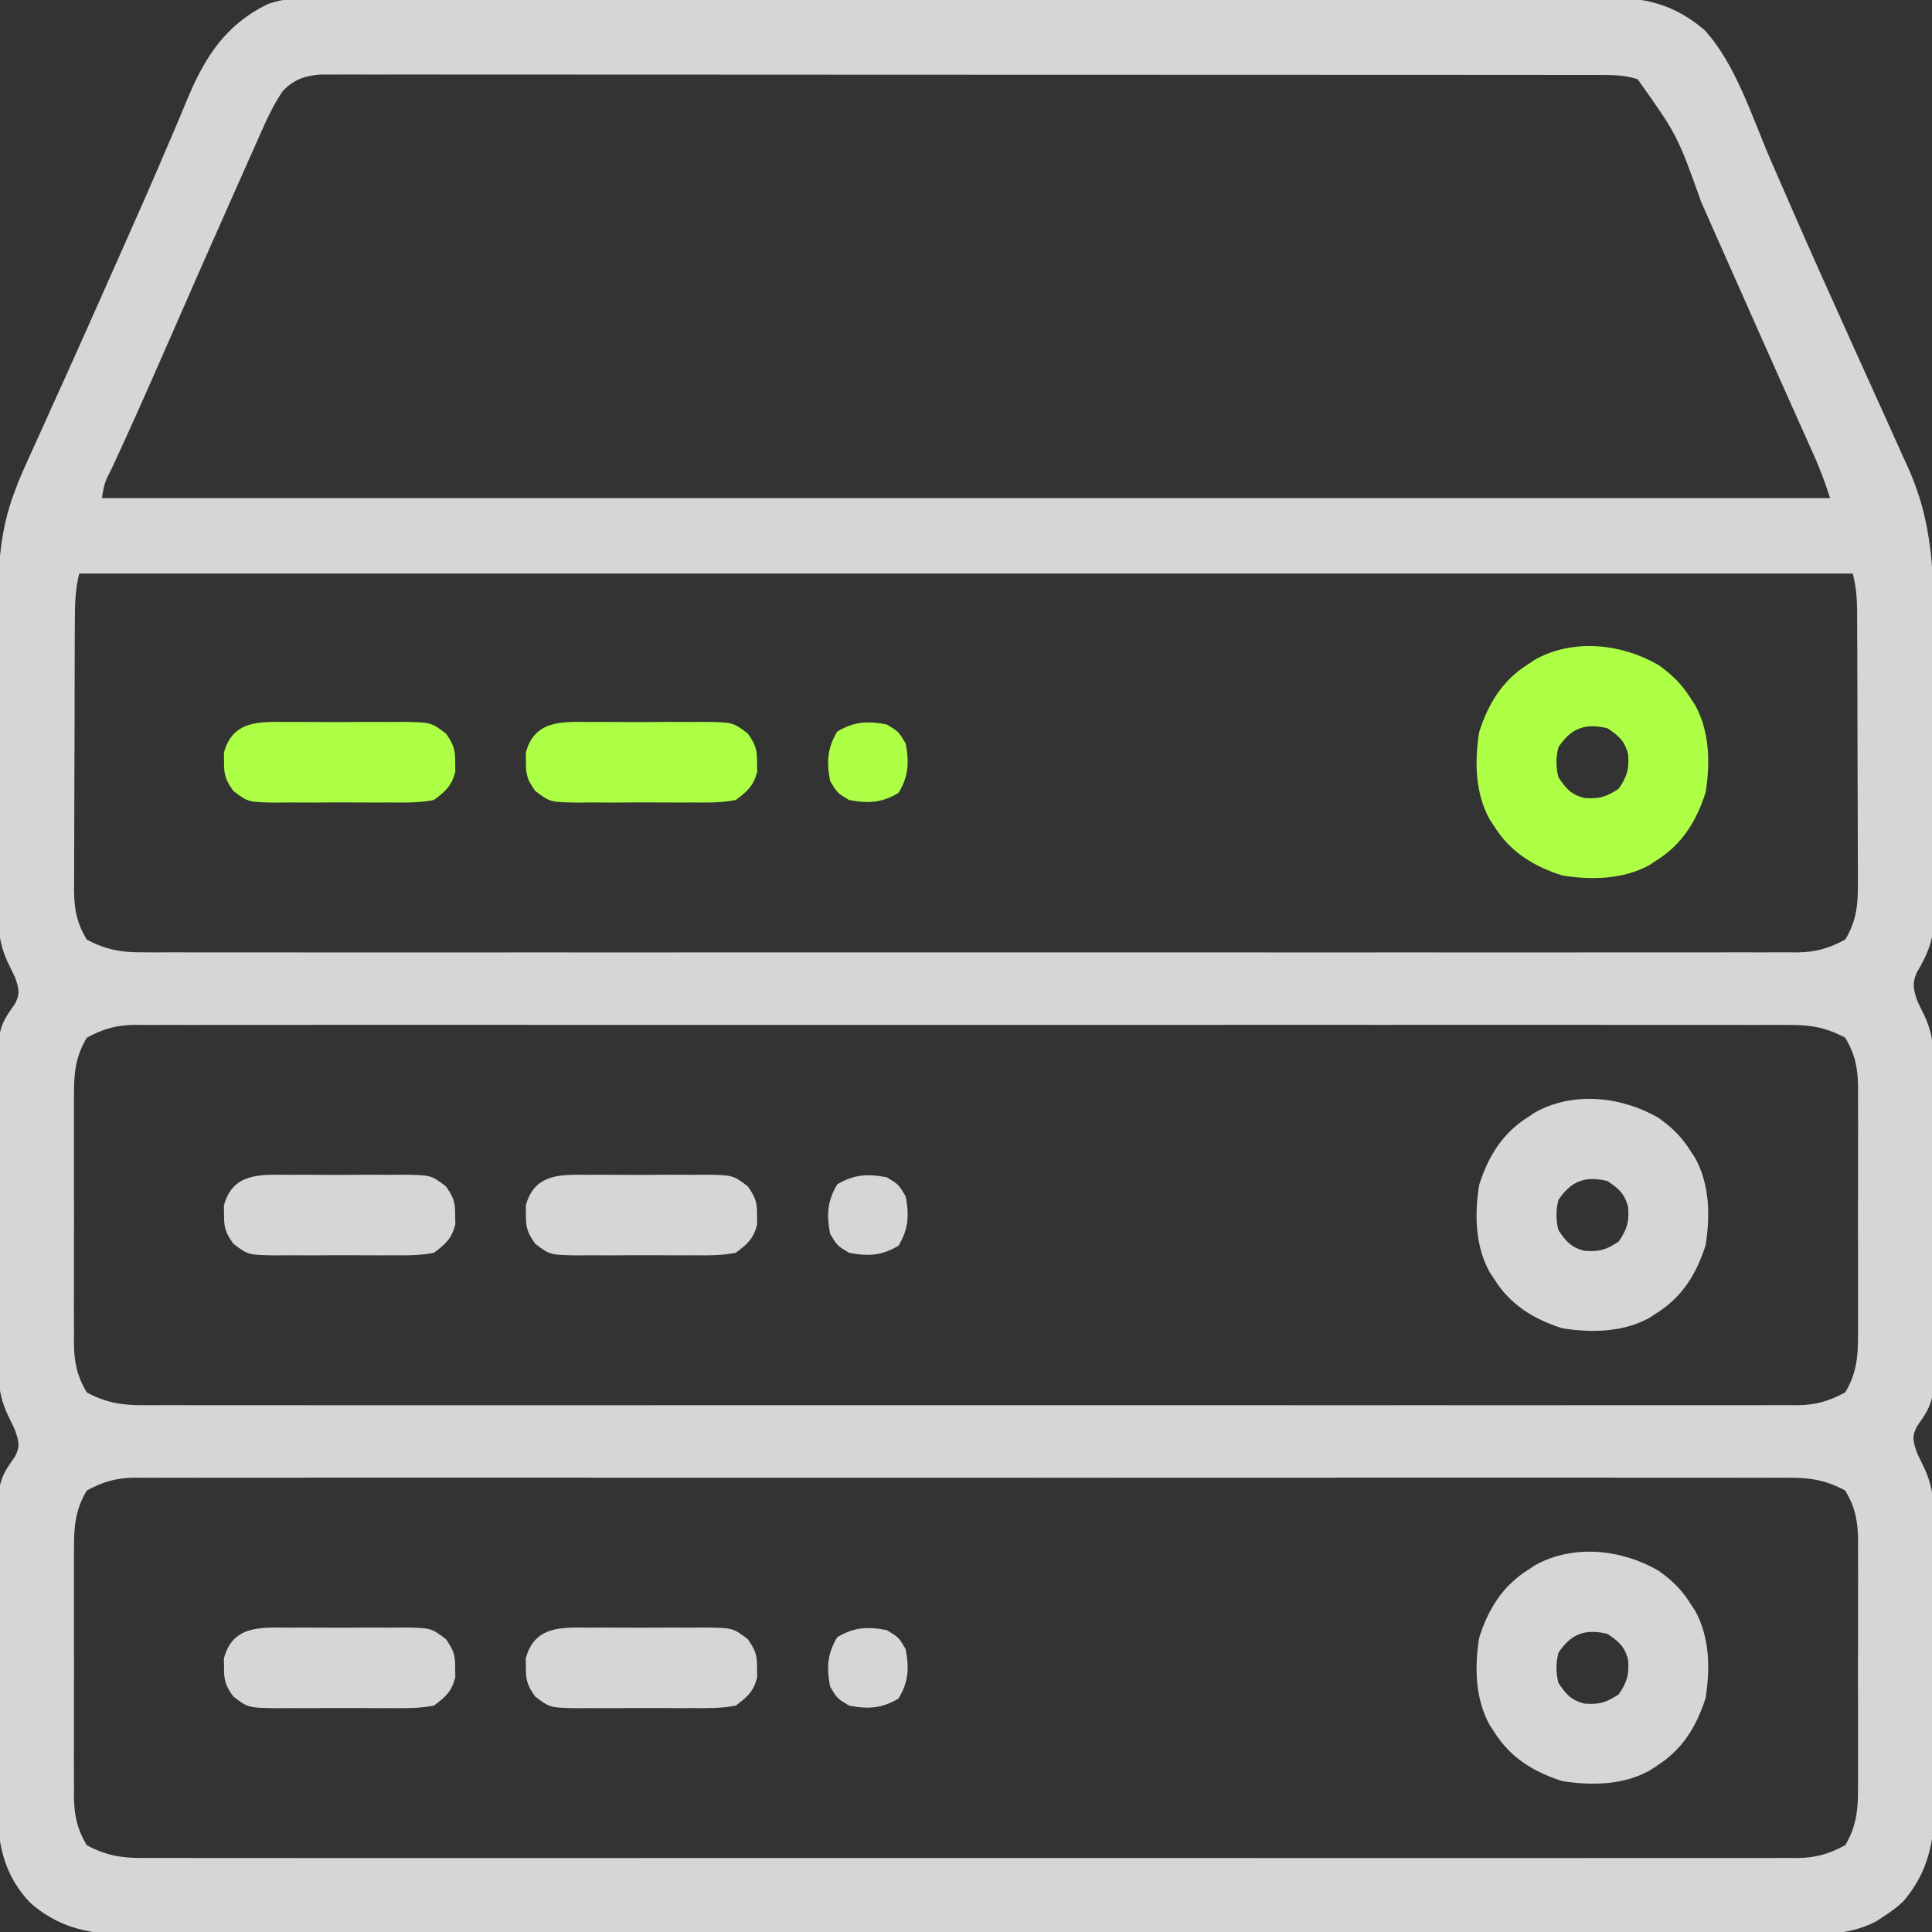
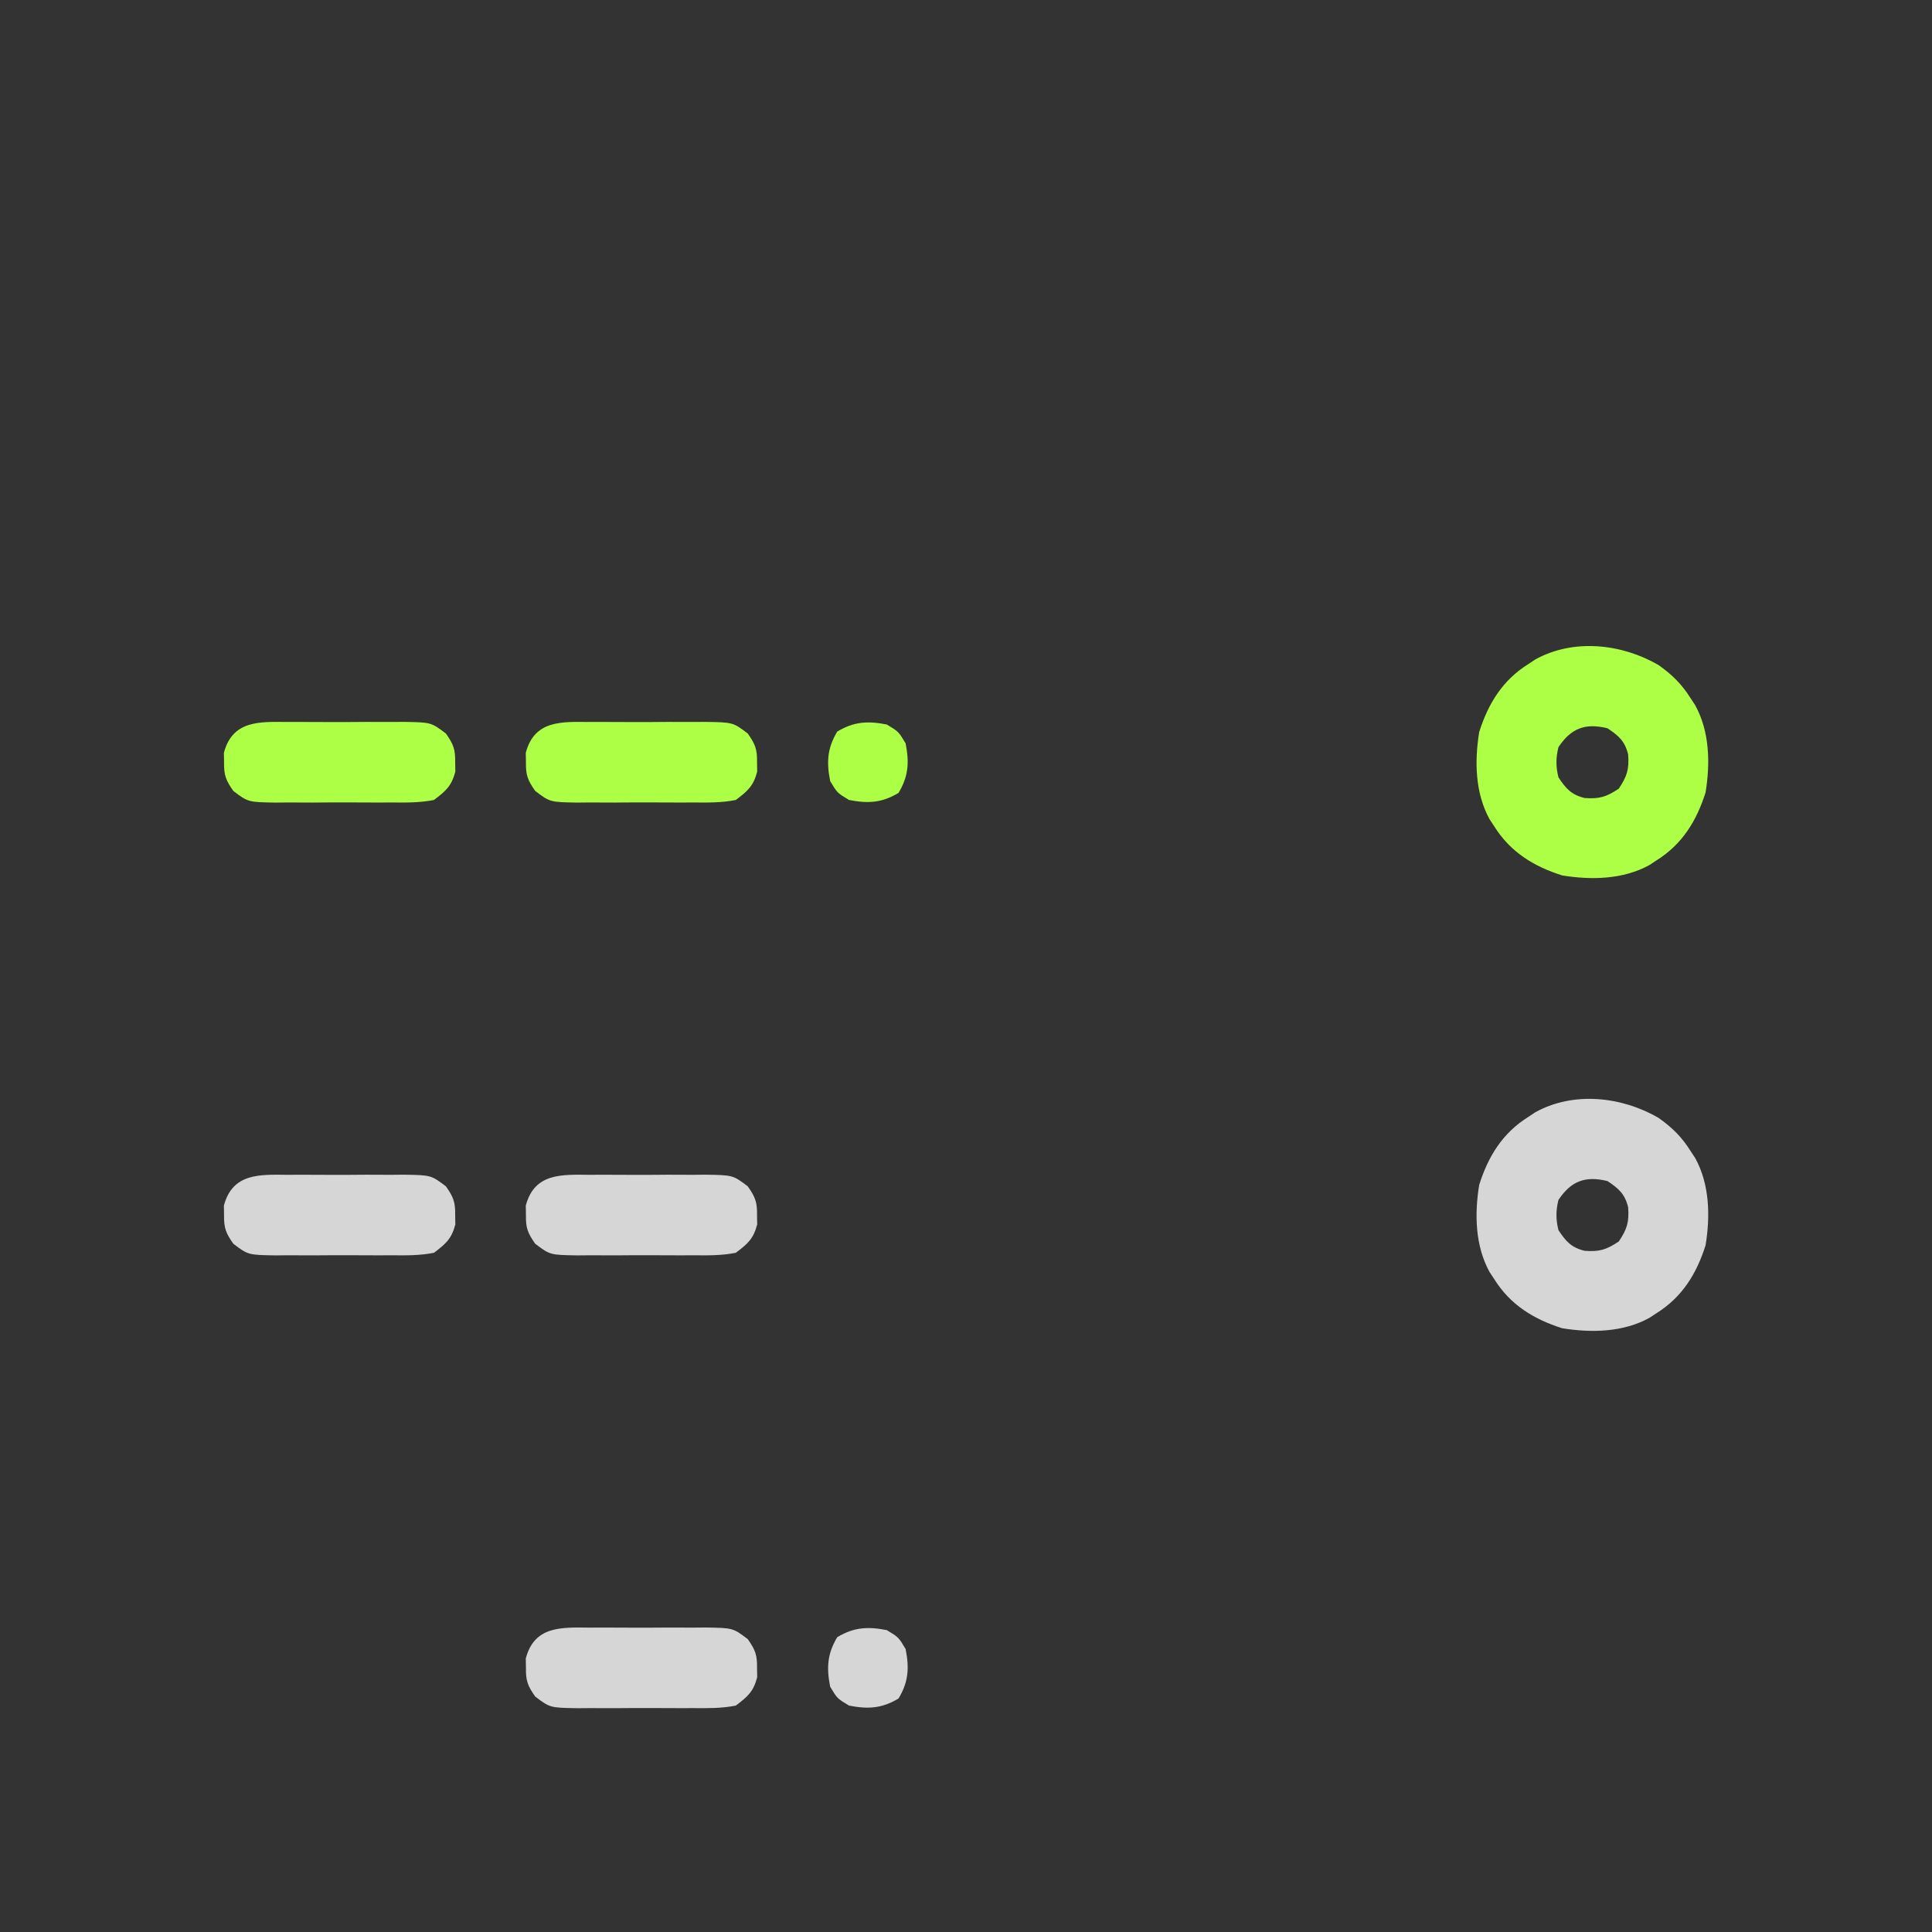
<svg xmlns="http://www.w3.org/2000/svg" width="62" height="62" viewBox="0 0 62 62" fill="none">
  <rect x="0" y="0" width="62" height="62" fill="#333333" stroke="none" />
  <g clip-path="url(#clip0_51_1901)">
-     <path d="M10.772 -0.077C10.954 -0.078 11.136 -0.079 11.318 -0.08C11.815 -0.082 12.313 -0.081 12.81 -0.079C13.348 -0.078 13.885 -0.08 14.423 -0.082C15.475 -0.084 16.527 -0.084 17.579 -0.082C18.434 -0.081 19.289 -0.08 20.144 -0.081C20.266 -0.081 20.388 -0.081 20.514 -0.081C20.761 -0.082 21.009 -0.082 21.256 -0.082C23.575 -0.084 25.895 -0.082 28.214 -0.078C30.204 -0.076 32.193 -0.076 34.182 -0.079C36.493 -0.082 38.805 -0.083 41.116 -0.082C41.362 -0.081 41.609 -0.081 41.856 -0.081C41.977 -0.081 42.098 -0.081 42.223 -0.081C43.077 -0.08 43.931 -0.081 44.785 -0.083C45.826 -0.084 46.867 -0.084 47.908 -0.081C48.439 -0.079 48.969 -0.078 49.5 -0.08C49.987 -0.082 50.473 -0.081 50.96 -0.078C51.135 -0.077 51.311 -0.078 51.486 -0.079C52.779 -0.089 53.699 0.12 54.697 0.961C55.705 2.058 56.229 3.767 56.816 5.121C57.053 5.667 57.291 6.212 57.53 6.758C57.579 6.87 57.628 6.982 57.678 7.097C58.154 8.184 58.641 9.267 59.129 10.348C59.267 10.654 59.405 10.96 59.542 11.266C59.903 12.066 60.263 12.866 60.626 13.664C60.78 14.003 60.932 14.343 61.084 14.683C61.136 14.796 61.188 14.91 61.242 15.027C62.034 16.802 62.057 18.427 62.057 20.345C62.058 20.628 62.059 20.91 62.059 21.193C62.061 21.784 62.061 22.374 62.061 22.965C62.06 23.719 62.064 24.474 62.069 25.229C62.072 25.812 62.072 26.395 62.072 26.978C62.072 27.256 62.073 27.535 62.075 27.813C62.078 28.202 62.077 28.591 62.075 28.981C62.077 29.151 62.077 29.151 62.079 29.324C62.07 30.072 61.901 30.566 61.513 31.206C61.362 31.56 61.401 31.727 61.516 32.09C61.593 32.262 61.675 32.432 61.761 32.599C62.033 33.194 62.069 33.704 62.065 34.351C62.066 34.463 62.067 34.575 62.068 34.69C62.07 35.055 62.07 35.421 62.069 35.786C62.069 36.043 62.07 36.299 62.071 36.555C62.072 37.091 62.072 37.626 62.07 38.162C62.068 38.846 62.071 39.53 62.075 40.215C62.077 40.743 62.077 41.272 62.076 41.801C62.076 42.053 62.077 42.305 62.079 42.557C62.093 44.95 62.093 44.95 61.512 45.784C61.342 46.12 61.401 46.262 61.516 46.621C61.597 46.791 61.679 46.961 61.761 47.131C62.032 47.724 62.07 48.233 62.066 48.879C62.068 49.046 62.068 49.046 62.07 49.216C62.074 49.58 62.073 49.945 62.073 50.309C62.074 50.565 62.075 50.82 62.076 51.076C62.078 51.611 62.078 52.145 62.076 52.68C62.075 53.362 62.079 54.044 62.085 54.726C62.088 55.254 62.089 55.781 62.088 56.309C62.088 56.56 62.089 56.811 62.092 57.063C62.105 58.571 62.106 59.816 61.077 61.019C60.871 61.215 60.663 61.36 60.426 61.516C60.359 61.56 60.292 61.604 60.224 61.649C59.249 62.177 58.138 62.068 57.063 62.063C56.83 62.064 56.596 62.065 56.362 62.066C55.721 62.068 55.08 62.068 54.44 62.067C53.748 62.066 53.056 62.069 52.364 62.07C51.01 62.073 49.655 62.074 48.301 62.073C47.2 62.073 46.099 62.073 44.997 62.074C44.841 62.074 44.684 62.075 44.523 62.075C44.204 62.075 43.886 62.075 43.567 62.076C41.43 62.077 39.292 62.078 37.154 62.077C37.029 62.077 37.029 62.077 36.901 62.077C36.478 62.077 36.054 62.077 35.631 62.077C35.504 62.077 35.504 62.077 35.376 62.077C35.206 62.077 35.035 62.076 34.865 62.076C32.219 62.075 29.573 62.077 26.927 62.081C23.952 62.086 20.978 62.089 18.003 62.088C16.429 62.088 14.854 62.088 13.28 62.092C11.939 62.094 10.599 62.095 9.259 62.092C8.575 62.09 7.891 62.09 7.208 62.093C6.581 62.096 5.955 62.095 5.329 62.092C5.102 62.091 4.876 62.092 4.65 62.093C3.256 62.105 2.076 62.034 0.971 61.062C0.187 60.252 -0.073 59.262 -0.065 58.164C-0.066 58.053 -0.067 57.941 -0.068 57.826C-0.071 57.46 -0.07 57.095 -0.069 56.729C-0.069 56.473 -0.07 56.217 -0.071 55.961C-0.072 55.425 -0.072 54.889 -0.07 54.353C-0.068 53.669 -0.071 52.985 -0.075 52.301C-0.078 51.772 -0.077 51.244 -0.076 50.715C-0.076 50.463 -0.077 50.211 -0.079 49.959C-0.093 47.566 -0.093 47.565 0.487 46.732C0.658 46.396 0.599 46.254 0.484 45.895C0.403 45.724 0.321 45.555 0.239 45.385C-0.033 44.79 -0.07 44.28 -0.065 43.633C-0.066 43.521 -0.067 43.41 -0.068 43.295C-0.071 42.929 -0.07 42.564 -0.069 42.198C-0.069 41.942 -0.07 41.685 -0.071 41.429C-0.072 40.894 -0.072 40.358 -0.07 39.822C-0.068 39.138 -0.071 38.454 -0.075 37.77C-0.078 37.241 -0.077 36.712 -0.076 36.184C-0.076 35.932 -0.077 35.679 -0.079 35.427C-0.093 33.034 -0.093 33.034 0.487 32.201C0.658 31.864 0.599 31.723 0.484 31.363C0.403 31.195 0.321 31.028 0.238 30.86C-0.047 30.233 -0.069 29.68 -0.063 28.998C-0.064 28.876 -0.064 28.753 -0.065 28.627C-0.067 28.224 -0.066 27.821 -0.064 27.419C-0.065 27.137 -0.065 26.854 -0.066 26.572C-0.066 25.982 -0.065 25.391 -0.063 24.8C-0.06 24.047 -0.062 23.294 -0.065 22.541C-0.067 21.958 -0.066 21.376 -0.065 20.793C-0.065 20.515 -0.065 20.238 -0.066 19.961C-0.071 18.477 -0.061 17.141 0.484 15.742C0.518 15.652 0.551 15.563 0.586 15.47C0.674 15.249 0.772 15.031 0.87 14.815C0.906 14.735 0.942 14.656 0.979 14.574C1.095 14.314 1.214 14.056 1.332 13.797C1.417 13.609 1.502 13.421 1.586 13.233C1.768 12.83 1.95 12.427 2.133 12.023C2.589 11.015 3.037 10.003 3.486 8.991C3.64 8.644 3.795 8.296 3.95 7.949C4.429 6.874 4.904 5.798 5.363 4.715C5.483 4.434 5.603 4.154 5.723 3.874C5.831 3.62 5.936 3.365 6.042 3.11C6.601 1.785 7.276 0.772 8.592 0.131C9.3 -0.12 10.029 -0.083 10.772 -0.077ZM9.072 2.923C8.795 3.337 8.592 3.758 8.392 4.214C8.351 4.307 8.309 4.4 8.266 4.496C8.128 4.803 7.992 5.111 7.856 5.419C7.76 5.635 7.663 5.851 7.567 6.067C6.782 7.828 6.007 9.594 5.235 11.361C4.698 12.588 4.155 13.812 3.589 15.027C3.355 15.486 3.355 15.486 3.269 15.984C21.572 15.984 39.874 15.984 58.73 15.984C58.523 15.362 58.523 15.362 58.277 14.762C58.236 14.67 58.195 14.578 58.153 14.484C58.109 14.386 58.065 14.287 58.02 14.186C57.973 14.081 57.926 13.976 57.878 13.868C57.723 13.521 57.569 13.175 57.413 12.828C57.306 12.586 57.197 12.344 57.089 12.102C56.921 11.725 56.753 11.347 56.584 10.97C56.185 10.076 55.788 9.182 55.393 8.287C55.231 7.921 55.068 7.555 54.906 7.188C54.803 6.955 54.699 6.721 54.596 6.487C53.827 4.336 53.827 4.336 52.555 2.543C52.153 2.41 51.776 2.407 51.354 2.406C51.207 2.406 51.059 2.406 50.908 2.405C50.744 2.405 50.58 2.405 50.416 2.406C50.242 2.405 50.069 2.405 49.895 2.405C49.417 2.404 48.938 2.404 48.46 2.404C47.945 2.404 47.429 2.404 46.914 2.403C45.904 2.402 44.893 2.402 43.883 2.402C43.062 2.402 42.242 2.401 41.421 2.401C39.095 2.4 36.769 2.399 34.443 2.399C34.255 2.399 34.255 2.399 34.063 2.399C33.937 2.399 33.811 2.399 33.682 2.399C31.646 2.399 29.609 2.398 27.573 2.397C25.483 2.395 23.394 2.394 21.304 2.394C20.131 2.394 18.957 2.394 17.783 2.393C16.784 2.391 15.785 2.391 14.786 2.392C14.276 2.392 13.766 2.392 13.256 2.391C12.789 2.39 12.323 2.391 11.856 2.392C11.687 2.392 11.518 2.392 11.349 2.391C11.12 2.39 10.89 2.391 10.661 2.392C10.533 2.392 10.406 2.392 10.274 2.392C9.762 2.437 9.432 2.553 9.072 2.923ZM2.543 18.406C2.416 18.912 2.403 19.372 2.402 19.888C2.402 19.988 2.401 20.089 2.4 20.192C2.399 20.523 2.398 20.855 2.397 21.186C2.397 21.417 2.396 21.648 2.395 21.878C2.394 22.362 2.393 22.846 2.393 23.33C2.392 23.949 2.389 24.568 2.386 25.187C2.383 25.663 2.383 26.14 2.383 26.617C2.382 26.845 2.381 27.073 2.38 27.301C2.378 27.621 2.378 27.941 2.379 28.26C2.378 28.354 2.376 28.447 2.375 28.544C2.38 29.166 2.458 29.615 2.785 30.152C3.393 30.478 3.9 30.568 4.59 30.561C4.729 30.562 4.729 30.562 4.872 30.563C5.183 30.564 5.495 30.563 5.807 30.562C6.033 30.562 6.259 30.563 6.485 30.564C7.105 30.565 7.726 30.564 8.346 30.563C9.015 30.562 9.685 30.564 10.354 30.565C11.665 30.566 12.976 30.566 14.287 30.565C15.352 30.564 16.418 30.564 17.483 30.564C17.635 30.564 17.786 30.564 17.942 30.564C18.25 30.564 18.558 30.565 18.866 30.565C21.671 30.566 24.477 30.565 27.282 30.563C29.843 30.561 32.404 30.561 34.965 30.563C37.842 30.565 40.719 30.566 43.596 30.565C43.903 30.564 44.21 30.564 44.517 30.564C44.668 30.564 44.819 30.564 44.974 30.564C46.038 30.564 47.103 30.564 48.167 30.565C49.464 30.566 50.76 30.566 52.057 30.564C52.719 30.563 53.381 30.563 54.042 30.564C54.648 30.565 55.254 30.564 55.859 30.562C56.078 30.562 56.298 30.562 56.517 30.563C56.815 30.564 57.113 30.563 57.41 30.561C57.538 30.563 57.538 30.563 57.669 30.564C58.277 30.557 58.687 30.435 59.215 30.152C59.595 29.528 59.63 28.978 59.621 28.26C59.622 28.109 59.622 28.109 59.622 27.954C59.622 27.623 59.62 27.292 59.618 26.961C59.617 26.73 59.617 26.499 59.617 26.267C59.617 25.784 59.615 25.301 59.612 24.818C59.609 24.199 59.607 23.579 59.607 22.96C59.606 22.483 59.605 22.006 59.604 21.53C59.603 21.301 59.602 21.073 59.602 20.845C59.601 20.526 59.599 20.207 59.598 19.888C59.597 19.794 59.597 19.7 59.597 19.602C59.594 19.175 59.562 18.824 59.457 18.406C40.675 18.406 21.894 18.406 2.543 18.406ZM2.785 33.301C2.429 33.894 2.369 34.443 2.375 35.12C2.374 35.214 2.374 35.307 2.373 35.403C2.371 35.709 2.372 36.015 2.374 36.321C2.373 36.535 2.373 36.748 2.373 36.962C2.372 37.41 2.373 37.857 2.374 38.305C2.377 38.877 2.375 39.449 2.373 40.021C2.372 40.462 2.372 40.904 2.373 41.346C2.373 41.556 2.373 41.767 2.372 41.978C2.371 42.273 2.373 42.569 2.375 42.864C2.374 42.95 2.373 43.036 2.373 43.125C2.38 43.721 2.477 44.171 2.785 44.684C3.393 45.009 3.9 45.099 4.59 45.093C4.729 45.093 4.729 45.093 4.872 45.094C5.183 45.096 5.495 45.094 5.807 45.093C6.033 45.093 6.259 45.094 6.485 45.095C7.105 45.096 7.726 45.096 8.346 45.094C9.015 45.093 9.685 45.095 10.354 45.096C11.665 45.097 12.976 45.097 14.287 45.096C15.352 45.095 16.418 45.095 17.483 45.096C17.635 45.096 17.786 45.096 17.942 45.096C18.25 45.096 18.558 45.096 18.866 45.096C21.671 45.097 24.477 45.096 27.282 45.094C29.843 45.092 32.404 45.093 34.965 45.094C37.842 45.096 40.719 45.097 43.596 45.096C43.903 45.096 44.21 45.096 44.517 45.096C44.668 45.095 44.819 45.095 44.974 45.095C46.038 45.095 47.103 45.096 48.167 45.096C49.464 45.097 50.76 45.097 52.057 45.095C52.719 45.094 53.381 45.094 54.042 45.095C54.648 45.096 55.254 45.096 55.859 45.094C56.078 45.093 56.298 45.093 56.517 45.094C56.815 45.095 57.113 45.094 57.41 45.093C57.538 45.094 57.538 45.094 57.669 45.095C58.277 45.088 58.687 44.967 59.215 44.684C59.571 44.091 59.631 43.541 59.625 42.864C59.626 42.771 59.626 42.677 59.627 42.581C59.629 42.275 59.628 41.97 59.626 41.664C59.627 41.45 59.627 41.236 59.627 41.022C59.628 40.575 59.627 40.127 59.625 39.68C59.623 39.108 59.625 38.535 59.627 37.963C59.628 37.522 59.628 37.08 59.627 36.639C59.626 36.428 59.627 36.217 59.628 36.006C59.629 35.711 59.627 35.416 59.625 35.12C59.626 34.991 59.626 34.991 59.627 34.859C59.62 34.263 59.523 33.813 59.215 33.301C58.607 32.975 58.1 32.885 57.41 32.892C57.271 32.891 57.271 32.891 57.128 32.89C56.816 32.889 56.505 32.89 56.193 32.891C55.967 32.891 55.741 32.89 55.515 32.89C54.895 32.888 54.274 32.889 53.654 32.89C52.984 32.891 52.315 32.89 51.646 32.889C50.335 32.887 49.024 32.887 47.713 32.888C46.647 32.889 45.582 32.889 44.517 32.889C44.365 32.889 44.214 32.889 44.057 32.889C43.75 32.889 43.442 32.889 43.134 32.888C40.328 32.887 37.523 32.888 34.718 32.89C32.157 32.892 29.596 32.892 27.035 32.89C24.158 32.888 21.281 32.887 18.403 32.889C18.097 32.889 17.79 32.889 17.483 32.889C17.332 32.889 17.181 32.889 17.026 32.889C15.962 32.889 14.897 32.889 13.833 32.888C12.536 32.887 11.24 32.887 9.943 32.889C9.281 32.89 8.619 32.891 7.957 32.889C7.352 32.888 6.746 32.889 6.141 32.891C5.921 32.891 5.702 32.891 5.483 32.89C5.185 32.889 4.887 32.89 4.59 32.892C4.461 32.891 4.461 32.891 4.331 32.889C3.723 32.896 3.313 33.018 2.785 33.301ZM2.785 47.832C2.429 48.425 2.369 48.974 2.375 49.652C2.374 49.745 2.374 49.838 2.373 49.934C2.371 50.24 2.372 50.546 2.374 50.852C2.373 51.066 2.373 51.28 2.373 51.494C2.372 51.941 2.373 52.389 2.374 52.836C2.377 53.408 2.375 53.98 2.373 54.552C2.372 54.994 2.372 55.435 2.373 55.877C2.373 56.088 2.373 56.298 2.372 56.509C2.371 56.805 2.373 57.1 2.375 57.395C2.374 57.481 2.373 57.568 2.373 57.656C2.38 58.253 2.477 58.702 2.785 59.215C3.393 59.541 3.9 59.631 4.59 59.624C4.729 59.625 4.729 59.625 4.872 59.625C5.183 59.627 5.495 59.626 5.807 59.624C6.033 59.625 6.259 59.625 6.485 59.626C7.105 59.627 7.726 59.627 8.346 59.626C9.015 59.625 9.685 59.626 10.354 59.627C11.665 59.629 12.976 59.628 14.287 59.627C15.352 59.626 16.418 59.626 17.483 59.627C17.635 59.627 17.786 59.627 17.942 59.627C18.25 59.627 18.558 59.627 18.866 59.627C21.671 59.628 24.477 59.627 27.282 59.625C29.843 59.624 32.404 59.624 34.965 59.626C37.842 59.627 40.719 59.628 43.596 59.627C43.903 59.627 44.21 59.627 44.517 59.627C44.668 59.627 44.819 59.627 44.974 59.627C46.038 59.626 47.103 59.627 48.167 59.628C49.464 59.629 50.76 59.628 52.057 59.626C52.719 59.626 53.381 59.625 54.042 59.626C54.648 59.627 55.254 59.627 55.859 59.625C56.078 59.624 56.298 59.625 56.517 59.626C56.815 59.627 57.113 59.626 57.41 59.624C57.538 59.625 57.538 59.625 57.669 59.626C58.277 59.62 58.687 59.498 59.215 59.215C59.571 58.622 59.631 58.072 59.625 57.395C59.626 57.302 59.626 57.209 59.627 57.112C59.629 56.807 59.628 56.501 59.626 56.195C59.627 55.981 59.627 55.767 59.627 55.553C59.628 55.106 59.627 54.658 59.625 54.211C59.623 53.639 59.625 53.067 59.627 52.495C59.628 52.053 59.628 51.612 59.627 51.17C59.626 50.959 59.627 50.748 59.628 50.538C59.629 50.242 59.627 49.947 59.625 49.652C59.626 49.522 59.626 49.522 59.627 49.391C59.62 48.794 59.523 48.345 59.215 47.832C58.607 47.506 58.1 47.416 57.41 47.423C57.271 47.422 57.271 47.422 57.128 47.421C56.816 47.42 56.505 47.421 56.193 47.423C55.967 47.422 55.741 47.422 55.515 47.421C54.895 47.419 54.274 47.42 53.654 47.421C52.984 47.422 52.315 47.421 51.646 47.42C50.335 47.418 49.024 47.419 47.713 47.42C46.647 47.42 45.582 47.42 44.517 47.42C44.365 47.42 44.214 47.42 44.057 47.42C43.75 47.42 43.442 47.42 43.134 47.42C40.328 47.419 37.523 47.42 34.718 47.422C32.157 47.423 29.596 47.423 27.035 47.421C24.158 47.419 21.281 47.419 18.403 47.42C18.097 47.42 17.79 47.42 17.483 47.42C17.332 47.42 17.181 47.42 17.026 47.42C15.962 47.421 14.897 47.42 13.833 47.419C12.536 47.418 11.24 47.419 9.943 47.42C9.281 47.421 8.619 47.422 7.957 47.421C7.352 47.419 6.746 47.42 6.141 47.422C5.921 47.422 5.702 47.422 5.483 47.421C5.185 47.42 4.887 47.421 4.59 47.423C4.461 47.422 4.461 47.422 4.331 47.42C3.723 47.427 3.313 47.549 2.785 47.832Z" fill="white" fill-opacity="0.8" />
-     <path d="M53.222 50.404C53.656 50.711 53.968 51.014 54.25 51.465C54.3 51.54 54.349 51.615 54.4 51.693C54.866 52.538 54.886 53.555 54.734 54.492C54.444 55.41 53.982 56.157 53.16 56.672C53.085 56.722 53.01 56.771 52.932 56.822C52.087 57.288 51.07 57.308 50.133 57.156C49.215 56.866 48.468 56.404 47.953 55.582C47.903 55.507 47.854 55.432 47.803 55.354C47.337 54.509 47.317 53.492 47.469 52.555C47.759 51.637 48.221 50.89 49.043 50.375C49.118 50.325 49.193 50.276 49.271 50.225C50.502 49.546 52.044 49.721 53.222 50.404ZM50.012 53.039C49.927 53.383 49.927 53.664 50.012 54.008C50.252 54.369 50.422 54.565 50.852 54.671C51.327 54.705 51.546 54.64 51.949 54.371C52.218 53.968 52.283 53.749 52.249 53.274C52.143 52.844 51.947 52.675 51.586 52.434C50.882 52.26 50.422 52.423 50.012 53.039Z" fill="white" fill-opacity="0.8" />
    <path d="M53.222 35.872C53.656 36.18 53.968 36.483 54.25 36.934C54.3 37.009 54.349 37.084 54.4 37.162C54.866 38.007 54.886 39.024 54.734 39.961C54.444 40.879 53.982 41.626 53.16 42.141C53.085 42.19 53.01 42.24 52.932 42.291C52.087 42.757 51.07 42.776 50.133 42.625C49.215 42.334 48.468 41.873 47.953 41.051C47.903 40.976 47.854 40.9 47.803 40.823C47.337 39.978 47.317 38.961 47.469 38.023C47.759 37.106 48.221 36.359 49.043 35.844C49.118 35.794 49.193 35.745 49.271 35.693C50.502 35.014 52.044 35.19 53.222 35.872ZM50.012 38.508C49.927 38.852 49.927 39.133 50.012 39.477C50.252 39.838 50.422 40.034 50.852 40.14C51.327 40.174 51.546 40.109 51.949 39.84C52.218 39.437 52.283 39.218 52.249 38.742C52.143 38.312 51.947 38.143 51.586 37.902C50.882 37.729 50.422 37.892 50.012 38.508Z" fill="white" fill-opacity="0.8" />
    <path d="M53.222 21.341C53.656 21.649 53.968 21.952 54.25 22.402C54.3 22.478 54.349 22.553 54.4 22.63C54.866 23.476 54.886 24.493 54.734 25.43C54.444 26.347 53.982 27.095 53.16 27.61C53.085 27.659 53.01 27.709 52.932 27.76C52.087 28.226 51.07 28.245 50.133 28.094C49.215 27.803 48.468 27.341 47.953 26.52C47.903 26.444 47.854 26.369 47.803 26.292C47.337 25.446 47.317 24.43 47.469 23.492C47.759 22.575 48.221 21.828 49.043 21.313C49.118 21.263 49.193 21.213 49.271 21.162C50.502 20.483 52.044 20.658 53.222 21.341ZM50.012 23.977C49.927 24.32 49.927 24.602 50.012 24.945C50.252 25.307 50.422 25.503 50.852 25.609C51.327 25.643 51.546 25.577 51.949 25.309C52.218 24.906 52.283 24.686 52.249 24.211C52.143 23.781 51.947 23.612 51.586 23.371C50.882 23.198 50.422 23.361 50.012 23.977Z" fill="#ADFF45" />
    <path d="M18.921 52.232C19.119 52.231 19.119 52.231 19.321 52.23C19.6 52.23 19.879 52.231 20.158 52.233C20.585 52.237 21.011 52.233 21.438 52.23C21.709 52.23 21.98 52.231 22.251 52.232C22.442 52.23 22.442 52.23 22.637 52.228C23.521 52.242 23.521 52.242 23.996 52.601C24.237 52.944 24.301 53.109 24.294 53.523C24.296 53.623 24.298 53.723 24.299 53.826C24.177 54.288 23.996 54.445 23.613 54.734C23.16 54.825 22.713 54.819 22.251 54.815C22.119 54.815 21.987 54.816 21.851 54.816C21.572 54.817 21.293 54.816 21.014 54.813C20.587 54.81 20.161 54.813 19.735 54.817C19.463 54.817 19.192 54.816 18.921 54.815C18.794 54.816 18.666 54.817 18.535 54.818C17.651 54.804 17.651 54.804 17.176 54.445C16.935 54.103 16.871 53.938 16.878 53.523C16.876 53.423 16.874 53.324 16.873 53.221C17.151 52.172 18.02 52.223 18.921 52.232Z" fill="white" fill-opacity="0.8" />
-     <path d="M9.233 52.232C9.432 52.231 9.432 52.231 9.634 52.23C9.913 52.23 10.192 52.231 10.47 52.233C10.897 52.237 11.323 52.233 11.75 52.23C12.021 52.23 12.292 52.231 12.564 52.232C12.755 52.23 12.755 52.23 12.95 52.228C13.833 52.242 13.833 52.242 14.309 52.601C14.55 52.944 14.614 53.109 14.607 53.523C14.609 53.623 14.61 53.723 14.612 53.826C14.489 54.288 14.309 54.445 13.926 54.734C13.472 54.825 13.025 54.819 12.564 54.815C12.431 54.815 12.299 54.816 12.163 54.816C11.884 54.817 11.605 54.816 11.327 54.813C10.9 54.81 10.474 54.813 10.047 54.817C9.776 54.817 9.505 54.816 9.233 54.815C9.106 54.816 8.979 54.817 8.847 54.818C7.964 54.804 7.964 54.804 7.488 54.445C7.247 54.103 7.184 53.938 7.19 53.523C7.188 53.423 7.187 53.324 7.185 53.221C7.464 52.172 8.333 52.223 9.233 52.232Z" fill="white" fill-opacity="0.8" />
    <path d="M18.921 37.701C19.119 37.7 19.119 37.7 19.321 37.699C19.6 37.699 19.879 37.7 20.158 37.702C20.585 37.706 21.011 37.702 21.438 37.698C21.709 37.699 21.98 37.7 22.251 37.701C22.442 37.699 22.442 37.699 22.637 37.697C23.521 37.711 23.521 37.711 23.996 38.07C24.237 38.413 24.301 38.578 24.294 38.992C24.296 39.092 24.298 39.192 24.299 39.295C24.177 39.757 23.996 39.914 23.613 40.203C23.16 40.294 22.713 40.288 22.251 40.283C22.119 40.284 21.987 40.285 21.851 40.285C21.572 40.286 21.293 40.285 21.014 40.282C20.587 40.279 20.161 40.282 19.735 40.286C19.463 40.285 19.192 40.285 18.921 40.283C18.794 40.285 18.666 40.286 18.535 40.287C17.651 40.273 17.651 40.273 17.176 39.914C16.935 39.571 16.871 39.407 16.878 38.992C16.876 38.892 16.874 38.792 16.873 38.689C17.151 37.641 18.02 37.692 18.921 37.701Z" fill="white" fill-opacity="0.8" />
    <path d="M9.233 37.701C9.432 37.7 9.432 37.7 9.634 37.699C9.913 37.699 10.192 37.7 10.47 37.702C10.897 37.706 11.323 37.702 11.75 37.698C12.021 37.699 12.292 37.7 12.564 37.701C12.755 37.699 12.755 37.699 12.95 37.697C13.833 37.711 13.833 37.711 14.309 38.07C14.55 38.413 14.614 38.578 14.607 38.992C14.609 39.092 14.61 39.192 14.612 39.295C14.489 39.757 14.309 39.914 13.926 40.203C13.472 40.294 13.025 40.288 12.564 40.283C12.431 40.284 12.299 40.285 12.163 40.285C11.884 40.286 11.605 40.285 11.327 40.282C10.9 40.279 10.474 40.282 10.047 40.286C9.776 40.285 9.505 40.285 9.233 40.283C9.106 40.285 8.979 40.286 8.847 40.287C7.964 40.273 7.964 40.273 7.488 39.914C7.247 39.571 7.184 39.407 7.19 38.992C7.188 38.892 7.187 38.792 7.185 38.689C7.464 37.641 8.333 37.692 9.233 37.701Z" fill="white" fill-opacity="0.8" />
    <path d="M18.921 23.169C19.119 23.169 19.119 23.169 19.321 23.168C19.6 23.167 19.879 23.168 20.158 23.171C20.585 23.174 21.011 23.171 21.438 23.167C21.709 23.168 21.98 23.168 22.251 23.169C22.442 23.168 22.442 23.168 22.637 23.166C23.521 23.18 23.521 23.18 23.996 23.539C24.237 23.881 24.301 24.046 24.294 24.461C24.296 24.561 24.298 24.661 24.299 24.764C24.177 25.226 23.996 25.383 23.613 25.672C23.16 25.763 22.713 25.757 22.251 25.752C22.119 25.753 21.987 25.753 21.851 25.754C21.572 25.754 21.293 25.753 21.014 25.751C20.587 25.747 20.161 25.751 19.735 25.755C19.463 25.754 19.192 25.753 18.921 25.752C18.794 25.753 18.666 25.755 18.535 25.756C17.651 25.742 17.651 25.742 17.176 25.383C16.935 25.04 16.871 24.875 16.878 24.461C16.876 24.361 16.874 24.261 16.873 24.158C17.151 23.109 18.02 23.161 18.921 23.169Z" fill="#ADFF45" />
    <path d="M9.233 23.169C9.432 23.169 9.432 23.169 9.634 23.168C9.913 23.167 10.192 23.168 10.47 23.171C10.897 23.174 11.323 23.171 11.75 23.167C12.021 23.168 12.292 23.168 12.564 23.169C12.755 23.168 12.755 23.168 12.95 23.166C13.833 23.18 13.833 23.18 14.309 23.539C14.55 23.881 14.614 24.046 14.607 24.461C14.609 24.561 14.61 24.661 14.612 24.764C14.489 25.226 14.309 25.383 13.926 25.672C13.472 25.763 13.025 25.757 12.564 25.752C12.431 25.753 12.299 25.753 12.163 25.754C11.884 25.754 11.605 25.753 11.327 25.751C10.9 25.747 10.474 25.751 10.047 25.755C9.776 25.754 9.505 25.753 9.233 25.752C9.106 25.753 8.979 25.755 8.847 25.756C7.964 25.742 7.964 25.742 7.488 25.383C7.247 25.04 7.184 24.875 7.19 24.461C7.188 24.361 7.187 24.261 7.185 24.158C7.464 23.109 8.333 23.161 9.233 23.169Z" fill="#ADFF45" />
    <path d="M28.457 52.312C28.835 52.539 28.835 52.539 29.062 52.918C29.182 53.527 29.157 53.972 28.835 54.507C28.3 54.828 27.855 54.854 27.246 54.734C26.868 54.507 26.868 54.507 26.641 54.129C26.521 53.52 26.547 53.075 26.868 52.539C27.403 52.218 27.848 52.193 28.457 52.312Z" fill="white" fill-opacity="0.8" />
-     <path d="M28.457 37.781C28.835 38.008 28.835 38.008 29.062 38.387C29.182 38.995 29.157 39.441 28.835 39.976C28.3 40.297 27.855 40.323 27.246 40.203C26.868 39.976 26.868 39.976 26.641 39.598C26.521 38.989 26.547 38.544 26.868 38.008C27.403 37.687 27.848 37.661 28.457 37.781Z" fill="white" fill-opacity="0.8" />
    <path d="M28.457 23.25C28.835 23.477 28.835 23.477 29.062 23.855C29.182 24.464 29.157 24.91 28.835 25.445C28.3 25.766 27.855 25.791 27.246 25.672C26.868 25.445 26.868 25.445 26.641 25.066C26.521 24.458 26.547 24.012 26.868 23.477C27.403 23.156 27.848 23.13 28.457 23.25Z" fill="#ADFF45" />
  </g>
  <defs>
    <clipPath id="clip0_51_1901">
      <rect width="62" height="62" fill="white" />
    </clipPath>
  </defs>
</svg>